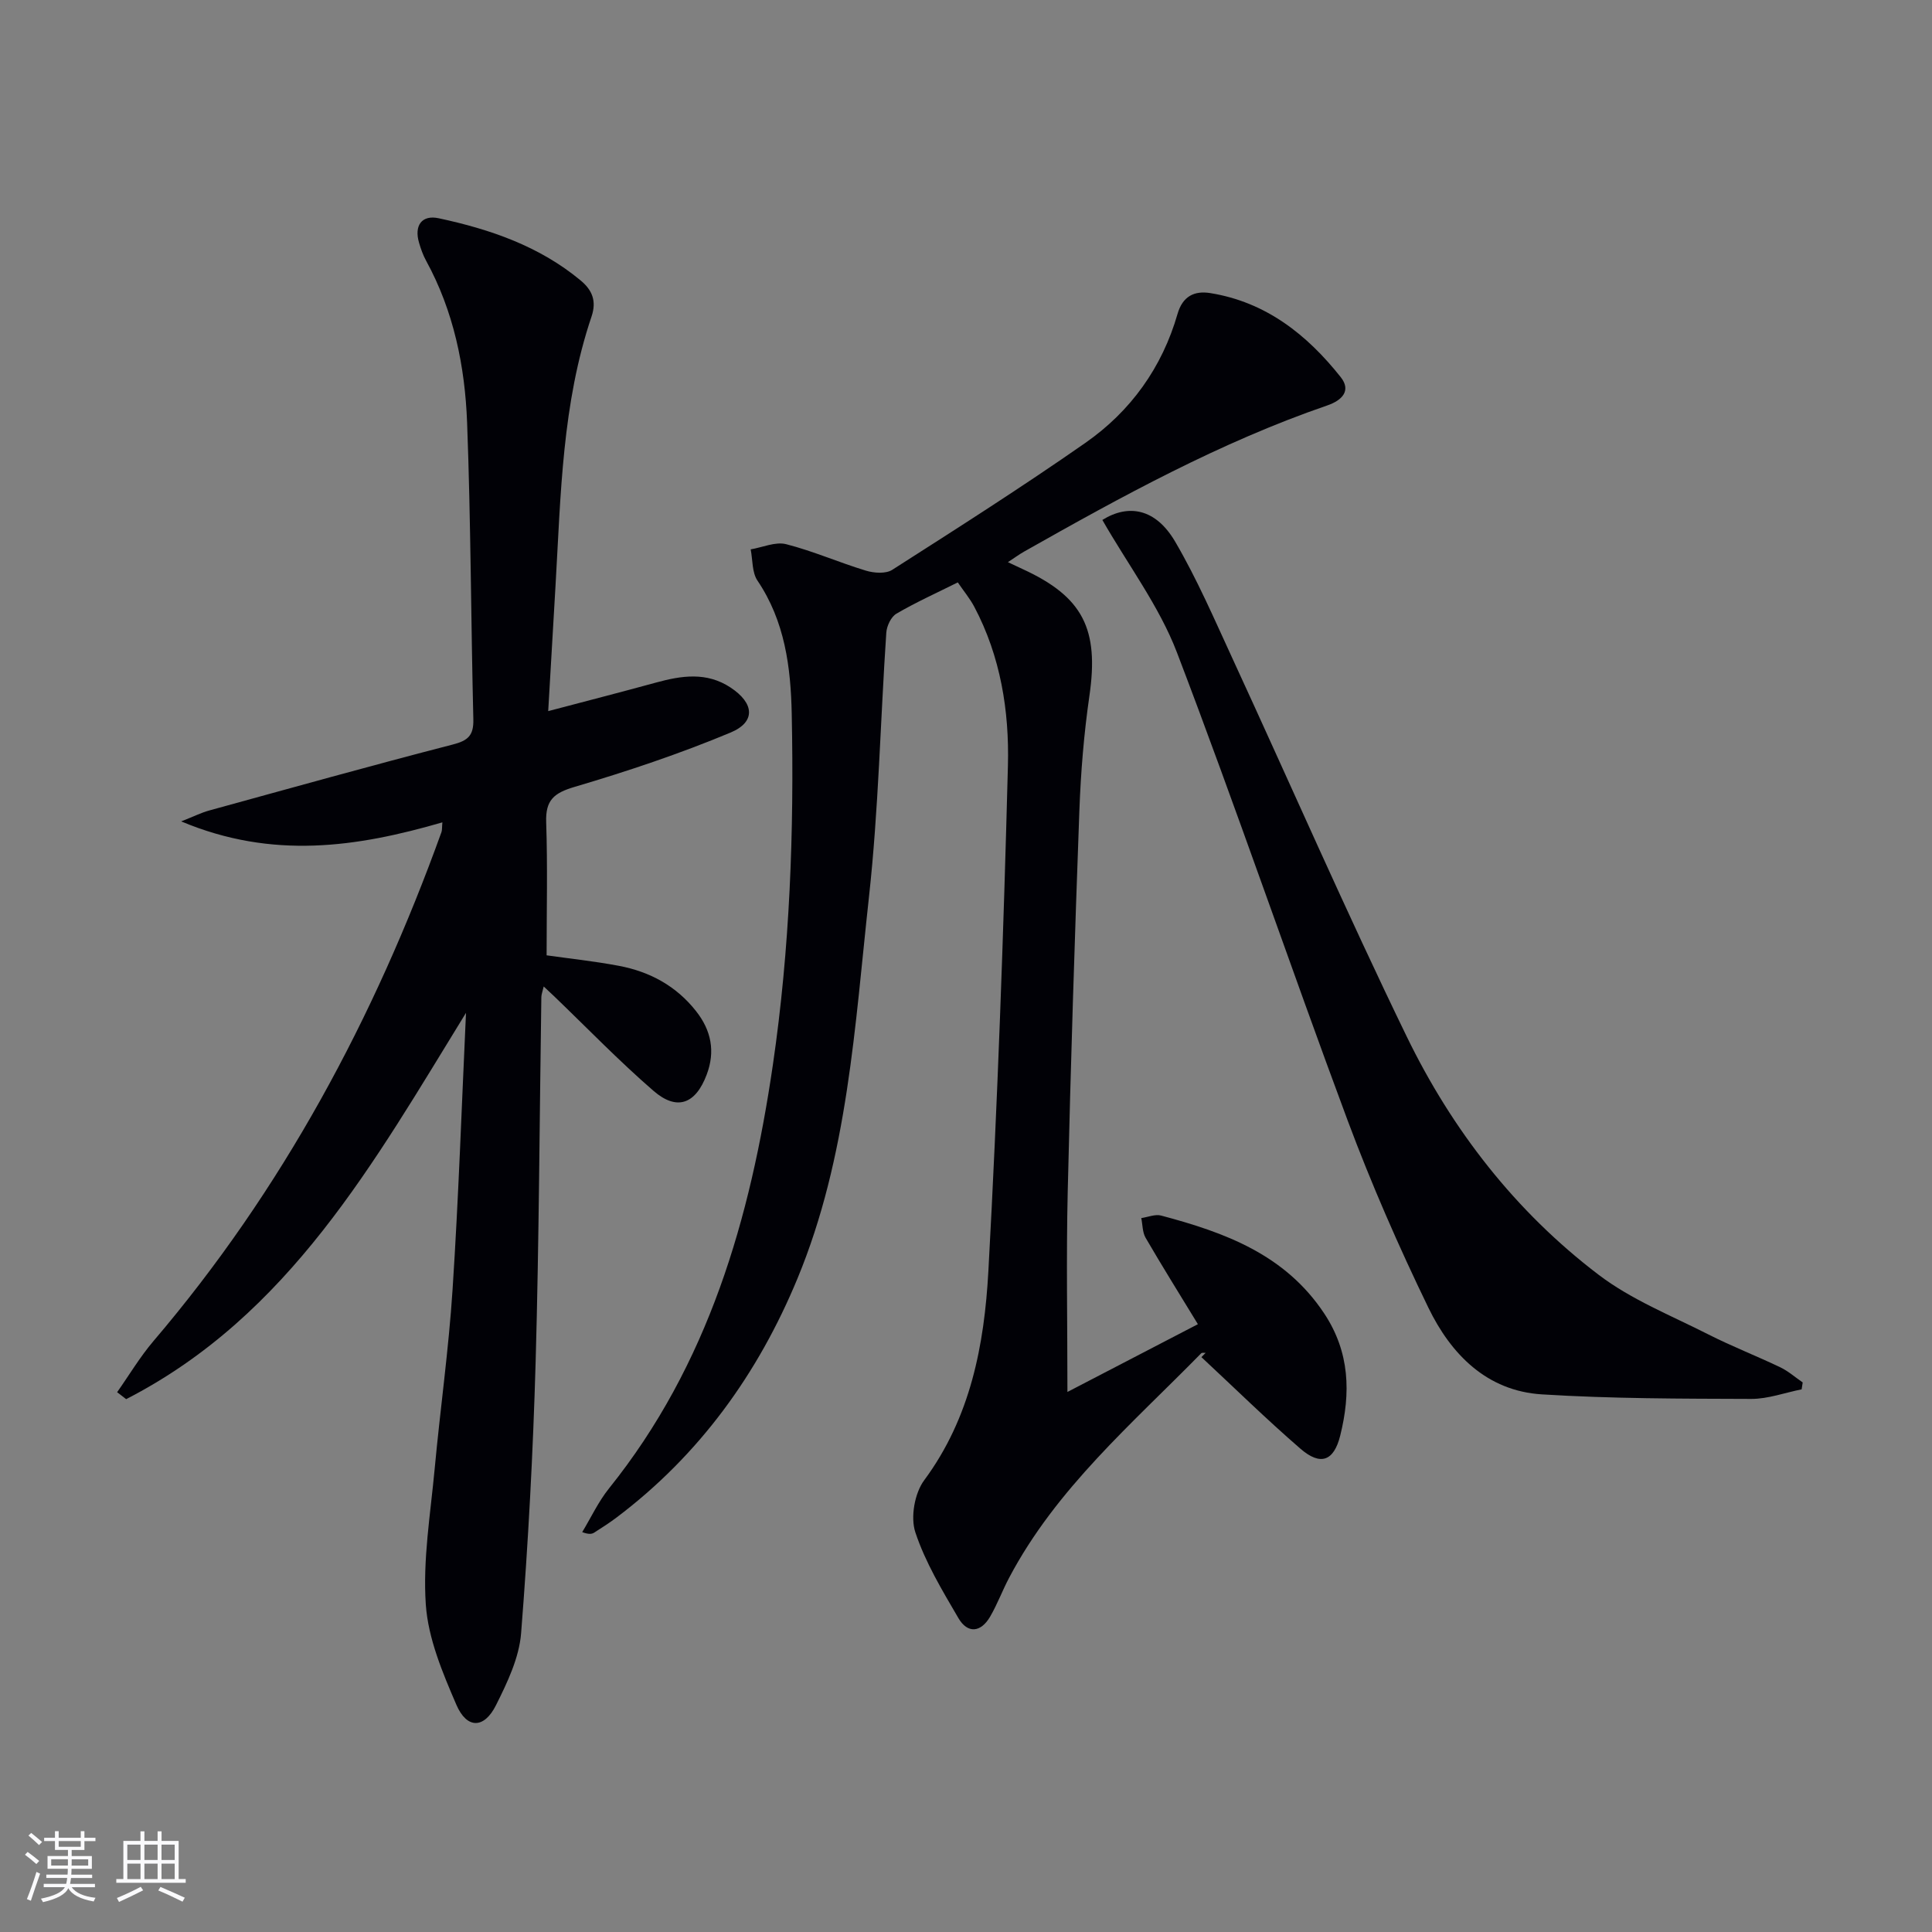
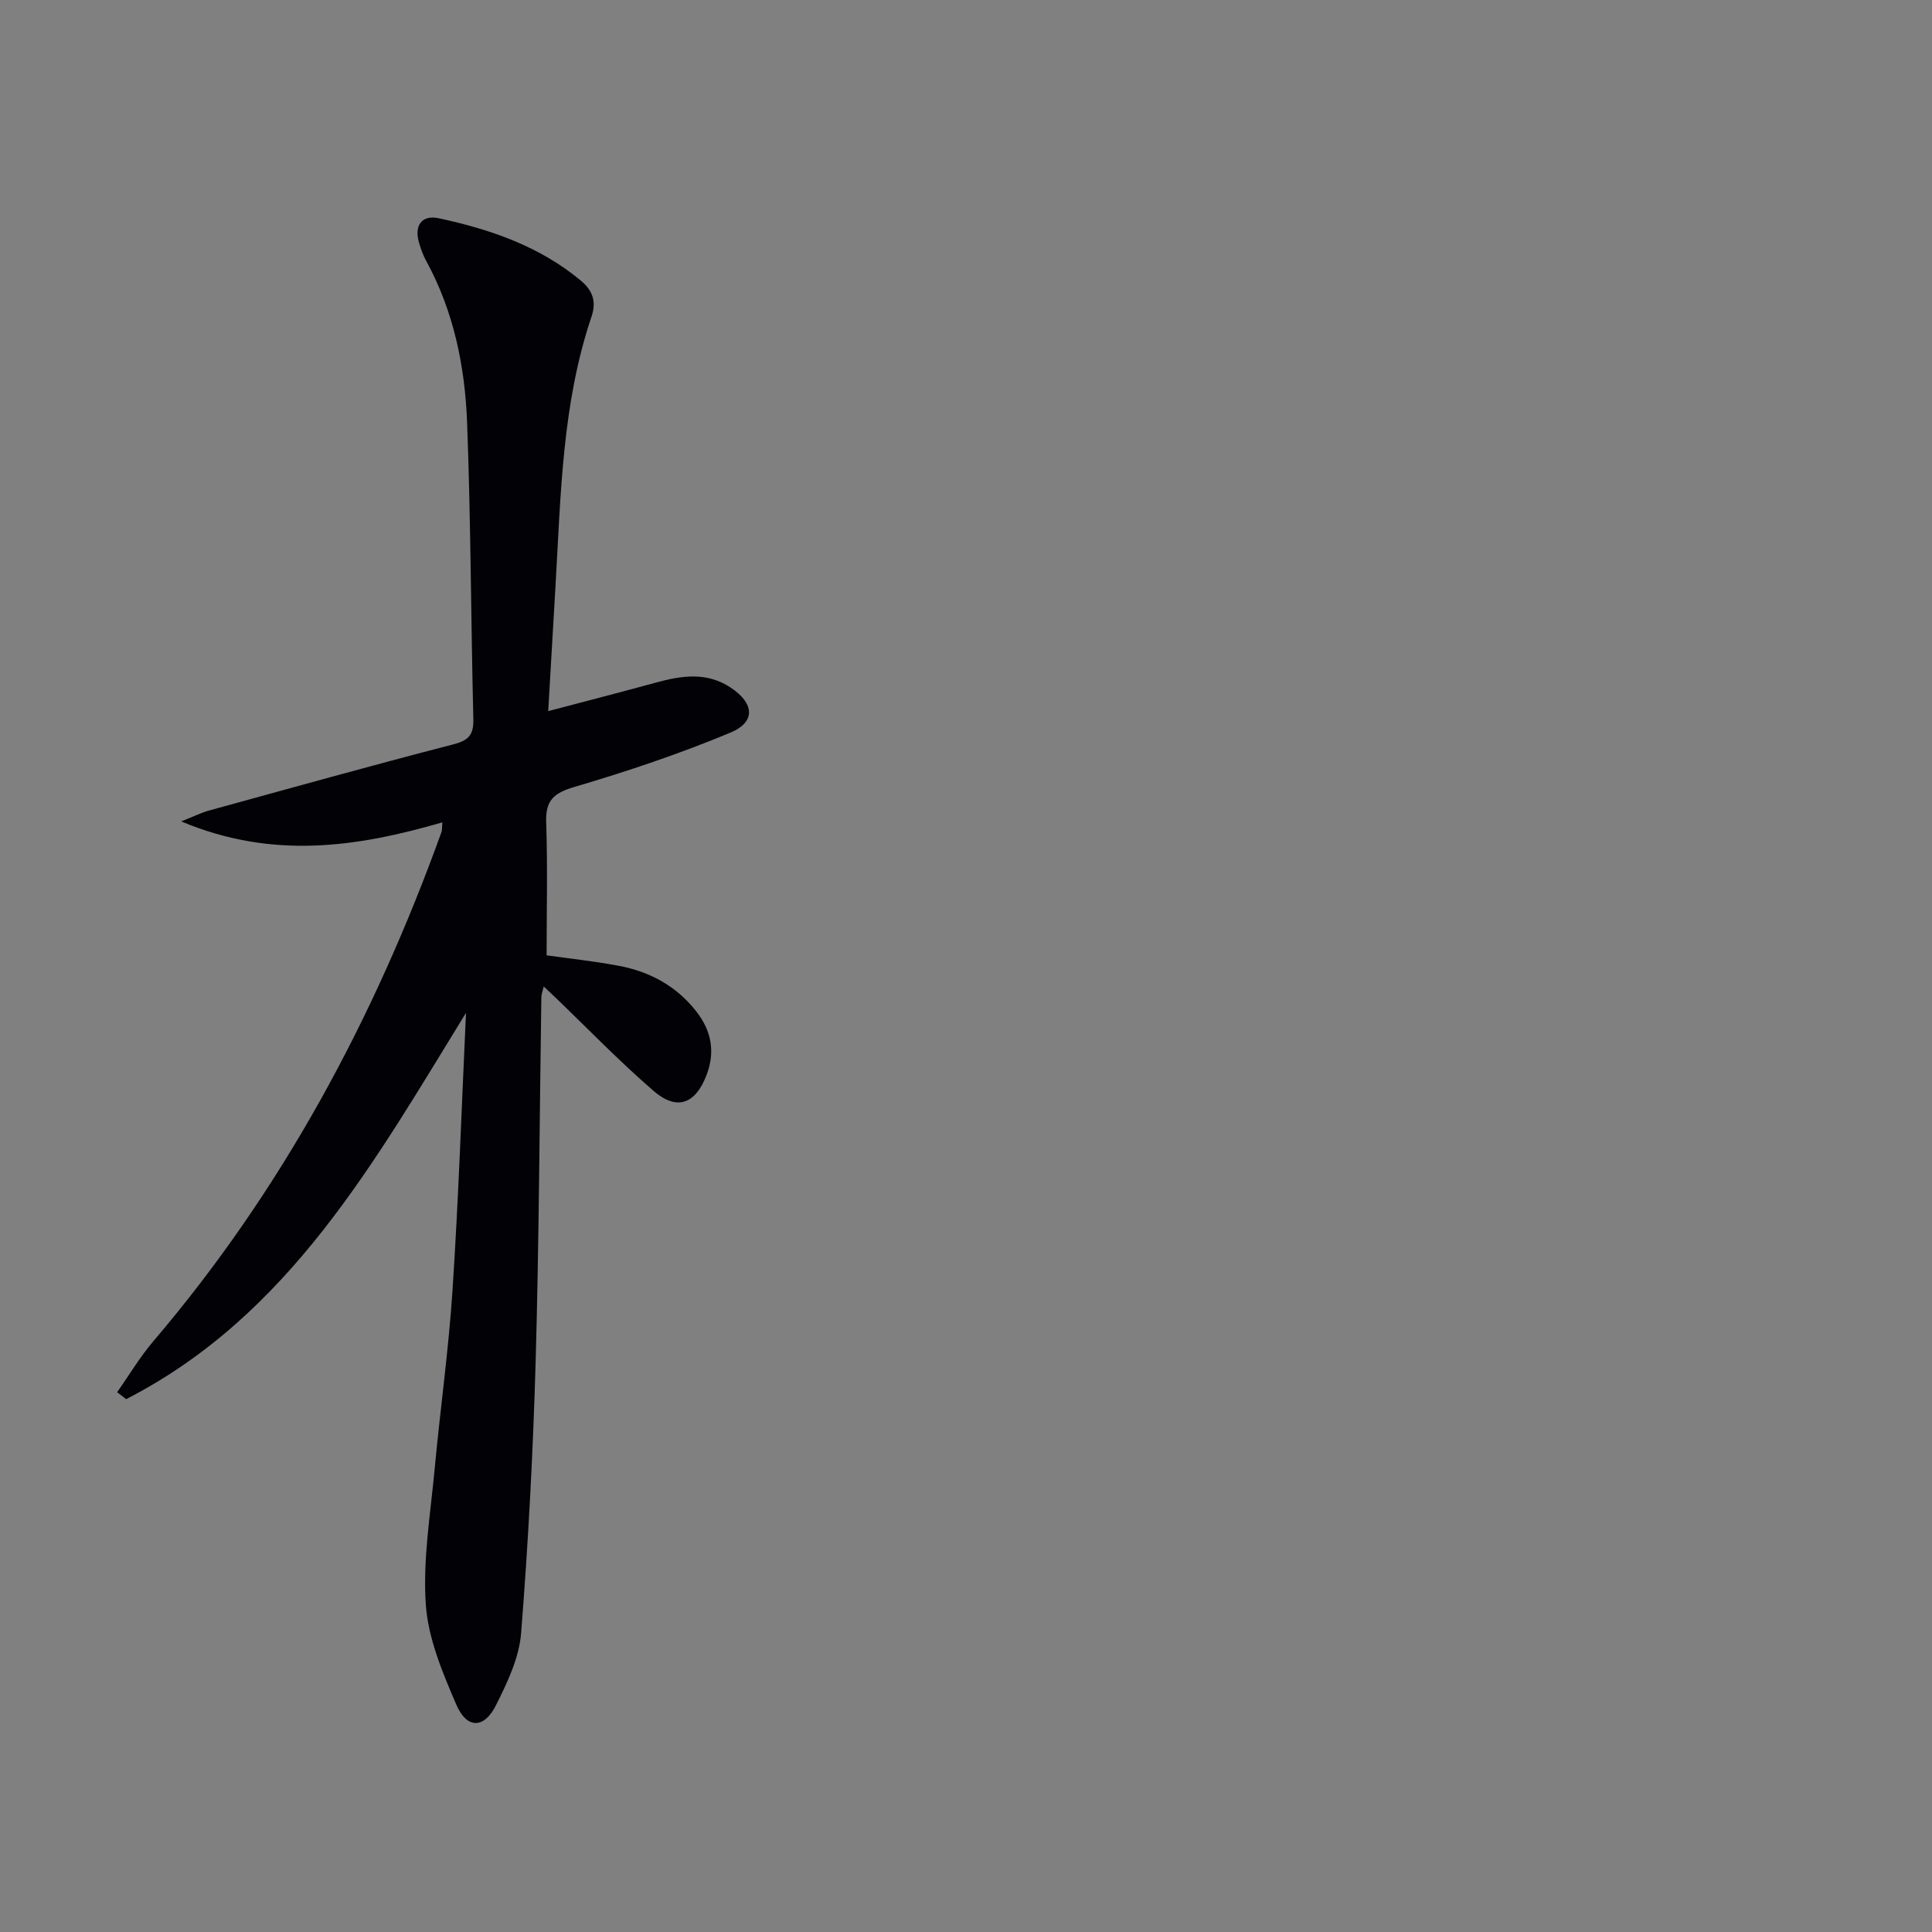
<svg xmlns="http://www.w3.org/2000/svg" enable-background="new 0 0 400 400" viewBox="0 0 400 400">
  <rect x="0" y="0" width="400" height="400" fill="#808080" stroke="none" />
  <g fill="#010106">
-     <path d="m208.68 116.39c1.51.71 2.26 1.07 3.02 1.42 12.55 5.75 15.86 12.44 13.85 26.26-1.14 7.88-1.79 15.86-2.08 23.82-.96 26.27-1.8 52.55-2.41 78.84-.32 13.62-.06 27.25-.06 41.46 8.7-4.52 17.74-9.21 27.01-14.03-3.83-6.28-7.42-12.03-10.82-17.88-.67-1.15-.62-2.72-.9-4.09 1.38-.2 2.88-.85 4.11-.52 13.17 3.5 25.64 8.03 33.75 20.25 5.35 8.06 5.51 16.52 3.33 25.3-1.33 5.34-4.11 6.3-8.25 2.71-7.03-6.08-13.68-12.61-20.49-18.95.29-.3.59-.6.88-.89-.31.03-.76-.08-.92.09-14.3 14.59-30.01 27.99-39.76 46.46-1.4 2.64-2.44 5.48-3.94 8.06-1.92 3.3-4.66 3.59-6.58.3-3.34-5.72-6.85-11.53-8.91-17.76-1.03-3.12-.15-8.1 1.84-10.78 9.59-12.96 12.44-27.99 13.28-43.26 1.91-34.87 3.14-69.79 4.05-104.71.29-11.29-1.52-22.58-6.96-32.85-.9-1.71-2.17-3.23-3.42-5.06-4.5 2.24-8.73 4.15-12.71 6.48-1.11.65-1.99 2.53-2.09 3.91-1.23 18.25-1.59 36.59-3.59 54.74-2.93 26.66-4.34 53.72-14.8 78.99-8.18 19.75-20.33 36.58-37.52 49.53-1.46 1.1-3.01 2.08-4.55 3.07-.49.31-1.09.43-2.5-.09 1.83-3.03 3.35-6.31 5.54-9.04 20.6-25.65 29.27-55.86 33.93-87.67 3.53-24.12 4.41-48.36 3.91-72.68-.2-9.72-1.42-19.2-7.1-27.62-1.14-1.7-.97-4.28-1.4-6.46 2.46-.41 5.13-1.64 7.35-1.07 5.61 1.43 10.96 3.8 16.52 5.48 1.68.51 4.12.68 5.45-.18 13.44-8.59 26.91-17.16 39.98-26.28 9.38-6.55 15.88-15.59 19.08-26.71 1.05-3.63 3.45-4.83 6.77-4.3 11.51 1.85 20.03 8.6 27.01 17.4 2.22 2.8.3 4.8-2.78 5.86-22.12 7.61-42.53 18.81-62.8 30.28-.99.56-1.9 1.24-3.32 2.17z" />
    <path d="m96.48 209.7c-19.03 30.91-36.59 62.65-70.36 79.98-.62-.48-1.24-.96-1.87-1.44 2.49-3.53 4.72-7.29 7.51-10.57 26.68-31.29 45.75-66.87 59.64-105.39.15-.42.09-.92.19-2.02-17.68 5.13-35.17 7.75-54.08-.2 2.7-1.06 4.18-1.81 5.75-2.24 16.81-4.62 33.6-9.32 50.47-13.67 3.2-.82 4.35-1.9 4.27-5.22-.5-20.47-.52-40.95-1.29-61.41-.44-11.67-2.77-23.1-8.5-33.56-.63-1.15-1.08-2.43-1.45-3.7-1.05-3.56.56-5.83 4.08-5.07 10.64 2.28 20.83 5.77 29.38 12.88 2.33 1.94 3.36 4.18 2.25 7.47-6.1 18.04-6.36 36.89-7.45 55.62-.49 8.42-.98 16.84-1.52 26.07 7.8-2.06 15.09-3.93 22.35-5.92 5.27-1.44 10.44-2.23 15.38 1.02 4.91 3.22 5.33 7.12.02 9.34-10.51 4.39-21.37 8.02-32.3 11.25-4.27 1.26-6.02 2.74-5.87 7.29.31 9.1.09 18.21.09 27.58 4.55.65 9.81 1.2 14.99 2.18 6.39 1.21 11.87 4.17 15.97 9.4 3.13 3.98 3.99 8.32 2.19 13.1-2.29 6.11-6.15 7.6-11.03 3.37-7.16-6.2-13.76-13.04-20.6-19.61-.57-.55-1.15-1.08-2.12-1.99-.24 1.05-.48 1.62-.49 2.2-.38 25.14-.47 50.29-1.18 75.42-.53 18.77-1.53 37.55-3.01 56.27-.4 5.09-2.85 10.22-5.2 14.91-2.44 4.9-6.03 4.96-8.2-.08-2.86-6.63-5.84-13.7-6.33-20.74-.64-9.28.96-18.73 1.83-28.08 1.15-12.4 2.91-24.76 3.71-37.18 1.25-19.09 1.89-38.19 2.78-57.26z" />
-     <path d="m228.23 107.65c5.38-3.35 11.03-2.42 15.09 4.52 4.51 7.71 8.08 15.99 11.83 24.12 12.04 26.1 23.54 52.46 36.09 78.3 9.4 19.35 22.52 36.25 39.74 49.34 6.76 5.15 14.98 8.42 22.66 12.32 4.88 2.48 10.01 4.47 14.96 6.84 1.66.8 3.09 2.07 4.63 3.13-.07.48-.15.95-.22 1.43-3.48.69-6.96 1.99-10.44 1.98-14.45-.05-28.93-.04-43.34-.94-11.42-.71-18.83-8.32-23.5-17.95-6.14-12.66-11.81-25.62-16.73-38.8-12-32.21-23.06-64.76-35.33-96.86-3.66-9.56-10.08-18.07-15.44-27.43z" />
  </g>
-   <path d="m5.17 384 .55-.58c.85.61 1.65 1.24 2.4 1.87l-.59.64c-.83-.73-1.62-1.38-2.36-1.93m1.22 9.53-.82-.34c.71-1.76 1.37-3.64 1.98-5.63.24.13.5.25.76.36-.6 1.67-1.24 3.54-1.92 5.61m-.5-13.5.57-.54c.56.44 1.31 1.06 2.26 1.87l-.64.64c-.68-.66-1.41-1.32-2.19-1.97m3.25.46h2.24v-1.36h.77v1.36h4.57v-1.36h.76v1.36h2.28v.69h-2.28v1.84h-2.64v1.26h4.18v2.64h-4.21c0 .45-.02.86-.05 1.21h4.32v.69h-4.38c-.04.34-.1.75-.19 1.22h5.15v.69h-4.82c.87 1.19 2.51 1.92 4.93 2.19-.17.32-.3.57-.37.76-2.77-.49-4.52-1.41-5.26-2.76-.56 1.26-2.3 2.23-5.24 2.9-.12-.24-.26-.48-.43-.72 2.73-.55 4.38-1.34 4.96-2.38h-4.38v-.69h4.65c.1-.38.17-.79.21-1.22h-4.32v-.69h4.4c.03-.34.05-.75.05-1.21h-4.2v-2.64h4.23v-1.26h-2.69v-1.84h-2.24zm1.46 4.46v1.29h3.45c.01-.4.02-.57.01-.53v-.32-.45h-3.46zm1.55-2.59h4.57v-1.19h-4.57zm6.11 2.59h-3.42v.77c-.01.19-.01.37-.02.53h3.44z" fill="#fafafc" />
-   <path d="m32.63 379.16h.82v1.98h3.54v7.89h1.46v.78h-14.37v-.78h1.46v-7.89h3.54v-1.98h.82v1.98h2.73zm-3.49 11.48.5.73c-1.61.82-3.28 1.63-5 2.41-.13-.27-.28-.55-.44-.82 1.75-.72 3.4-1.49 4.94-2.32m-2.78-5.55h2.73v-3.18h-2.73zm0 3.95h2.73v-3.2h-2.73zm3.54-3.95h2.73v-3.18h-2.73zm0 3.95h2.73v-3.2h-2.73zm7.89 4.68c-1.84-.92-3.51-1.7-5.02-2.32l.45-.73c1.89.8 3.57 1.55 5.04 2.23zm-1.62-11.81h-2.73v3.18h2.73zm-2.73 7.13h2.73v-3.2h-2.73z" fill="#fafafc" />
</svg>